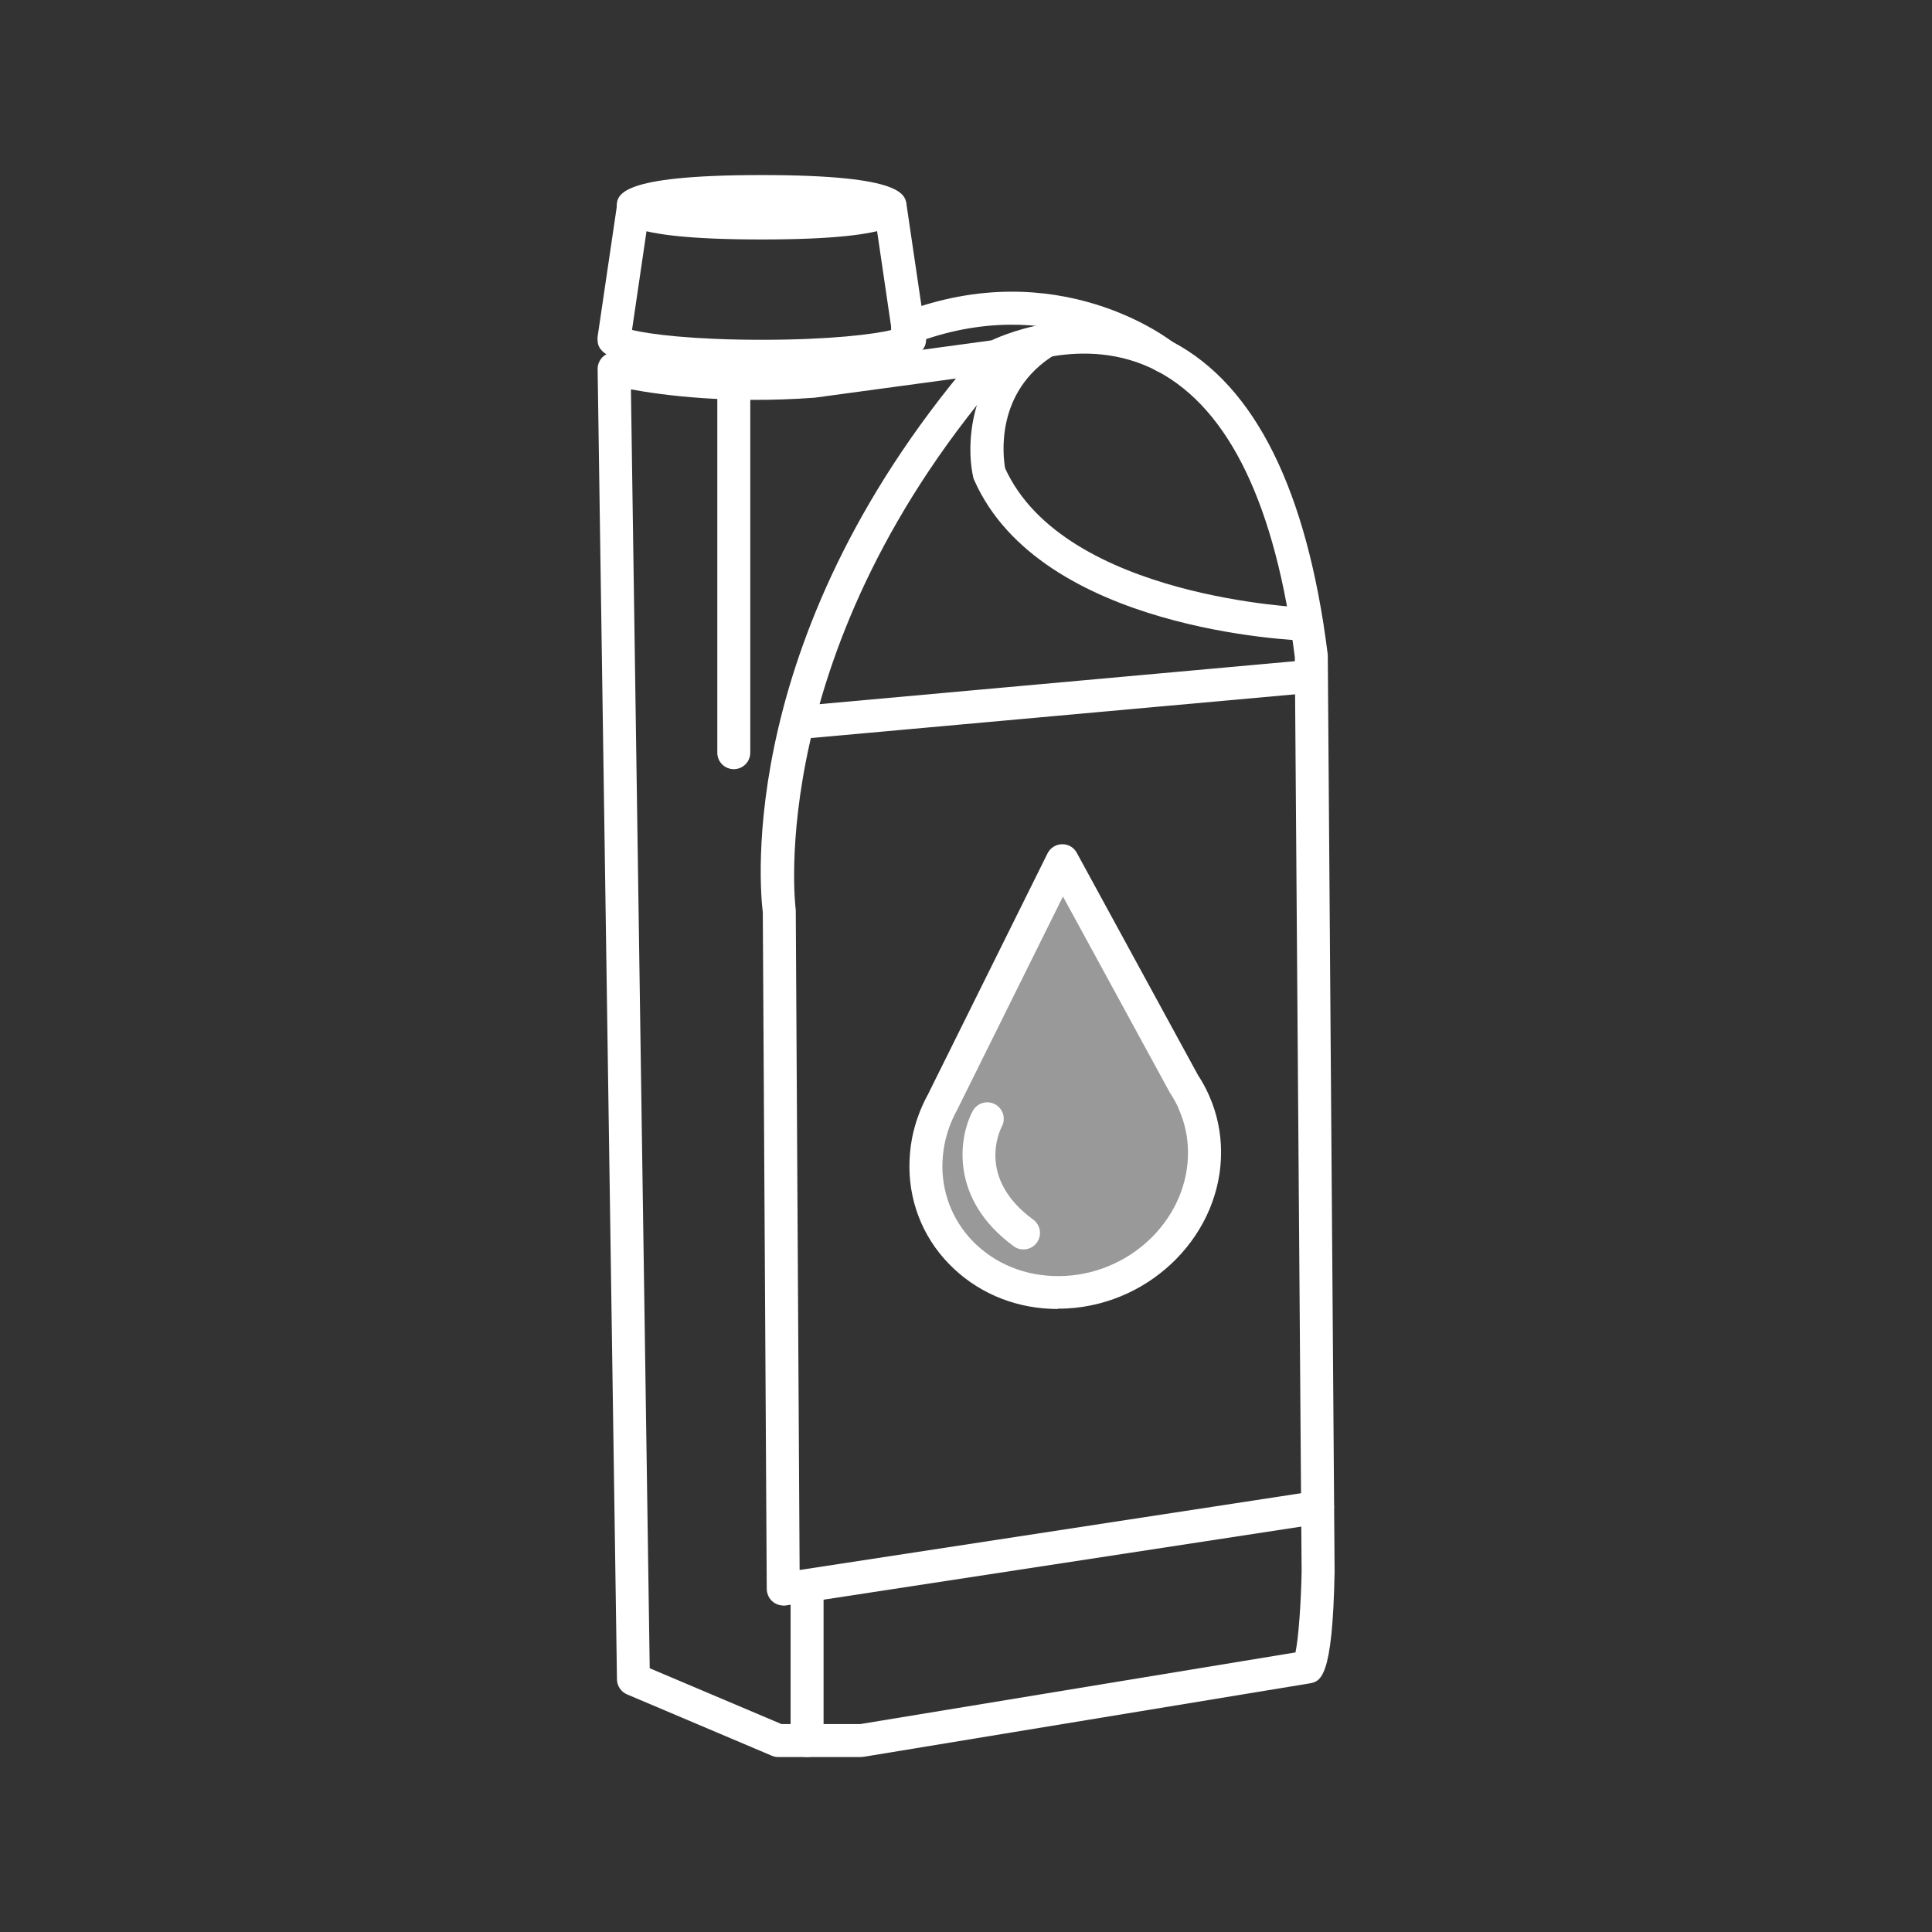
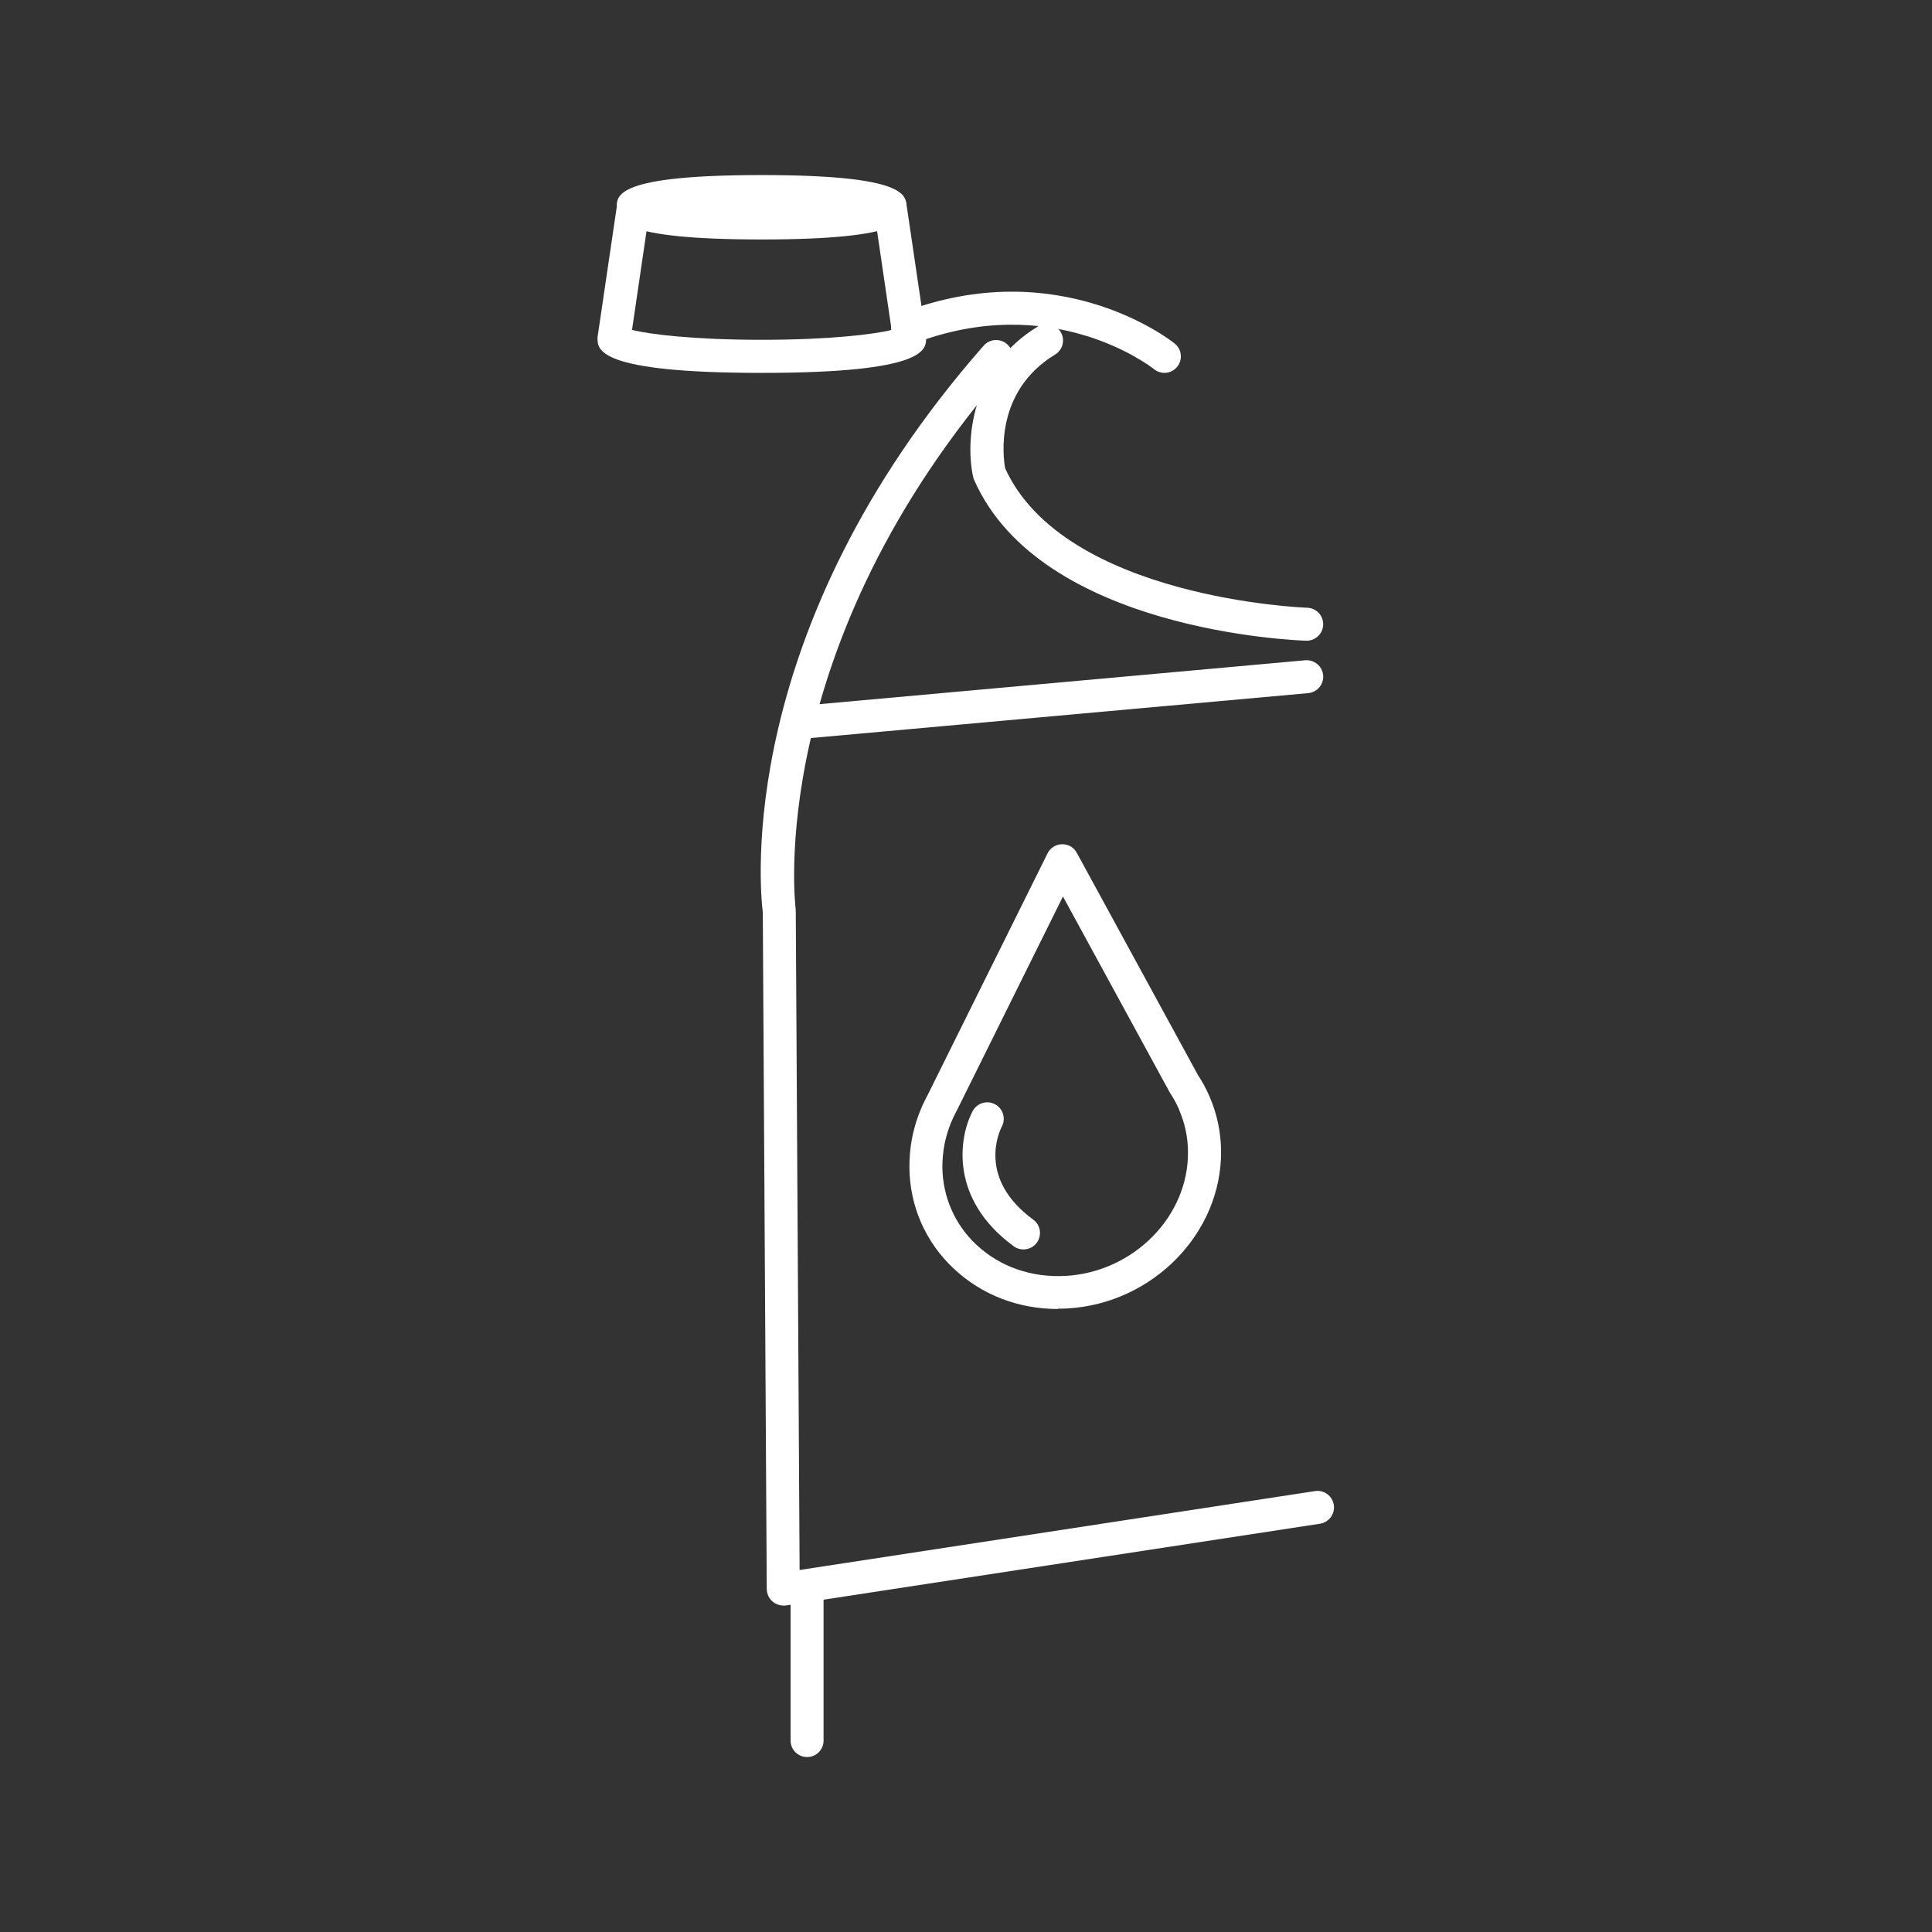
<svg xmlns="http://www.w3.org/2000/svg" id="Calque_2" data-name="Calque 2" viewBox="0 0 175.8 175.8">
  <rect x="0" y="0" width="175.8" height="175.8" fill="#333333" stroke="none" />
  <defs>
    <style>
      .cls-1, .cls-2 {
        fill: #fff;
      }

      .cls-2 {
        opacity: .5;
      }

      .cls-3 {
        fill: none;
      }
    </style>
  </defs>
  <g id="Calque_3" data-name="Calque 3">
    <g>
-       <rect class="cls-3" width="175.8" height="175.8" />
      <g>
        <path class="cls-1" d="M69.3,21.79c-13.18,0-13.18-1.83-13.18-2.93s0-2.93,13.18-2.93,13.18,1.83,13.18,2.93,0,2.93-13.18,2.93Zm10.67-1.93h0Z" />
        <path class="cls-1" d="M69.3,33.93c-14.93,0-14.93-2.12-14.93-3.15,0-.07,0-.15,.02-.22l1.76-11.93c.12-.82,.88-1.39,1.7-1.27,.82,.12,1.39,.88,1.27,1.7l-1.61,10.96c1.52,.39,5.57,.9,11.81,.9s10.29-.51,11.81-.9l-1.61-10.96c-.12-.82,.45-1.58,1.27-1.7,.82-.13,1.58,.45,1.7,1.27l1.76,11.93c.01,.07,.02,.15,.02,.22,0,1.02,0,3.15-14.93,3.15Z" />
-         <path class="cls-1" d="M78.4,159.88h-7.59c-.2,0-.4-.04-.58-.12l-13.17-5.58c-.55-.23-.91-.77-.92-1.36l-1.76-119.24c0-.47,.21-.91,.58-1.2,.37-.29,.85-.39,1.31-.27,.07,.02,7.1,1.84,17.54,1.09l16.41-2.23c1.47-.69,9.01-3.81,16.5,.15,7.48,3.95,12.22,13.5,14.09,28.38,0,.06,.01,.12,.01,.18l.62,83.34c-.18,9.81-1.28,9.99-2.34,10.17l-40.46,6.66c-.08,.01-.16,.02-.24,.02Zm-7.29-3h7.17l39.6-6.52c.28-1.3,.51-4.59,.56-7.35l-.62-83.22c-1.75-13.78-5.95-22.53-12.48-26-6.78-3.6-13.94-.06-14.01-.02-.15,.08-.31,.13-.48,.15l-16.74,2.27c-7.88,.57-13.83-.23-16.7-.76l1.71,116.37,11.99,5.08Zm19.53-124.45h0Z" />
        <path class="cls-1" d="M105.96,33.93c-.33,0-.66-.11-.94-.33-.37-.29-9.28-7.18-21.89-2.33-.77,.3-1.64-.09-1.94-.86-.3-.77,.09-1.64,.86-1.94,14.26-5.49,24.42,2.45,24.84,2.79,.65,.52,.75,1.46,.23,2.11-.3,.37-.73,.56-1.17,.56Z" />
        <path class="cls-1" d="M71.27,146.09c-.35,0-.7-.13-.97-.36-.33-.28-.52-.7-.53-1.13l-.36-61.59c-.25-2.01-2.65-25.66,20.1-51.56,.55-.62,1.49-.68,2.12-.14,.62,.55,.68,1.49,.14,2.12-22.32,25.41-19.4,49.04-19.37,49.28,0,.06,.01,.13,.01,.2l.35,59.95,46.9-7.18c.82-.13,1.58,.44,1.71,1.26,.12,.82-.44,1.58-1.26,1.71l-48.62,7.44c-.08,.01-.15,.02-.23,.02Z" />
        <path class="cls-1" d="M118.9,58.3s-.03,0-.05,0c-.98-.03-24.16-.9-30.21-14.63-.04-.09-.07-.18-.09-.28-.69-3.08-.33-9.91,5.9-13.69,.71-.43,1.63-.21,2.06,.5,.43,.71,.21,1.63-.5,2.06-5.53,3.36-4.73,9.34-4.55,10.35,5.4,11.85,27.27,12.69,27.49,12.69,.83,.03,1.48,.72,1.45,1.55-.03,.81-.69,1.45-1.5,1.45Z" />
        <path class="cls-1" d="M96.26,119.11c-3.59,0-6.92-1.28-9.46-3.66-2.58-2.41-4.02-5.69-4.05-9.22,0-.89,.07-1.78,.24-2.66,.27-1.37,.75-2.71,1.44-3.97l10.89-21.95c.25-.5,.76-.82,1.31-.83,.6-.01,1.08,.29,1.35,.78l11.03,20.23c.39,.59,.74,1.23,1.03,1.9,0,.02,.02,.03,.02,.05h0c.68,1.56,1.03,3.23,1.05,4.95,.07,7.46-6.2,13.88-13.97,14.33-.29,.02-.58,.02-.87,.02Zm.46-37.53l-9.63,19.42c-.57,1.04-.94,2.08-1.15,3.15-.13,.68-.19,1.37-.19,2.06,.03,2.7,1.13,5.21,3.1,7.06,2.14,2,5.01,3,8.11,2.83,6.2-.35,11.2-5.43,11.14-11.3-.01-1.32-.28-2.59-.8-3.79,0,0,0-.01,0-.02,0,0,0,0,0-.01-.23-.54-.51-1.04-.82-1.51-.03-.04-.05-.08-.07-.12l-9.68-17.76Z" />
-         <path class="cls-1" d="M66.77,69.99c-.83,0-1.5-.67-1.5-1.5V34.86c0-.83,.67-1.5,1.5-1.5s1.5,.67,1.5,1.5v33.63c0,.83-.67,1.5-1.5,1.5Z" />
        <path class="cls-1" d="M73.44,159.88c-.83,0-1.5-.67-1.5-1.5v-13.79c0-.83,.67-1.5,1.5-1.5s1.5,.67,1.5,1.5v13.79c0,.83-.67,1.5-1.5,1.5Z" />
        <path class="cls-1" d="M72.53,67.27c-.77,0-1.42-.59-1.49-1.37-.07-.83,.53-1.55,1.36-1.63l46.37-4.19c.82-.06,1.55,.53,1.63,1.36,.07,.82-.53,1.55-1.36,1.63l-46.37,4.19s-.09,0-.14,0Z" />
        <path class="cls-1" d="M93.12,113.69c-.31,0-.62-.09-.88-.29-5.86-4.29-5-9.92-3.73-12.3,.39-.73,1.3-1.01,2.03-.62,.73,.39,1.01,1.3,.62,2.03-.24,.47-2.24,4.74,2.86,8.47,.67,.49,.81,1.43,.32,2.1-.29,.4-.75,.61-1.21,.61Z" />
-         <path class="cls-2" d="M108.68,99.86h0s-.02-.04-.02-.04c-.27-.61-.58-1.19-.95-1.74l-11.06-20.29-10.92,22c-.6,1.1-1.04,2.29-1.28,3.53-.15,.77-.22,1.55-.21,2.36,.07,6.68,5.79,11.77,12.8,11.37,7-.4,12.62-6.14,12.56-12.82-.02-1.56-.34-3.03-.92-4.37Z" />
      </g>
    </g>
  </g>
</svg>